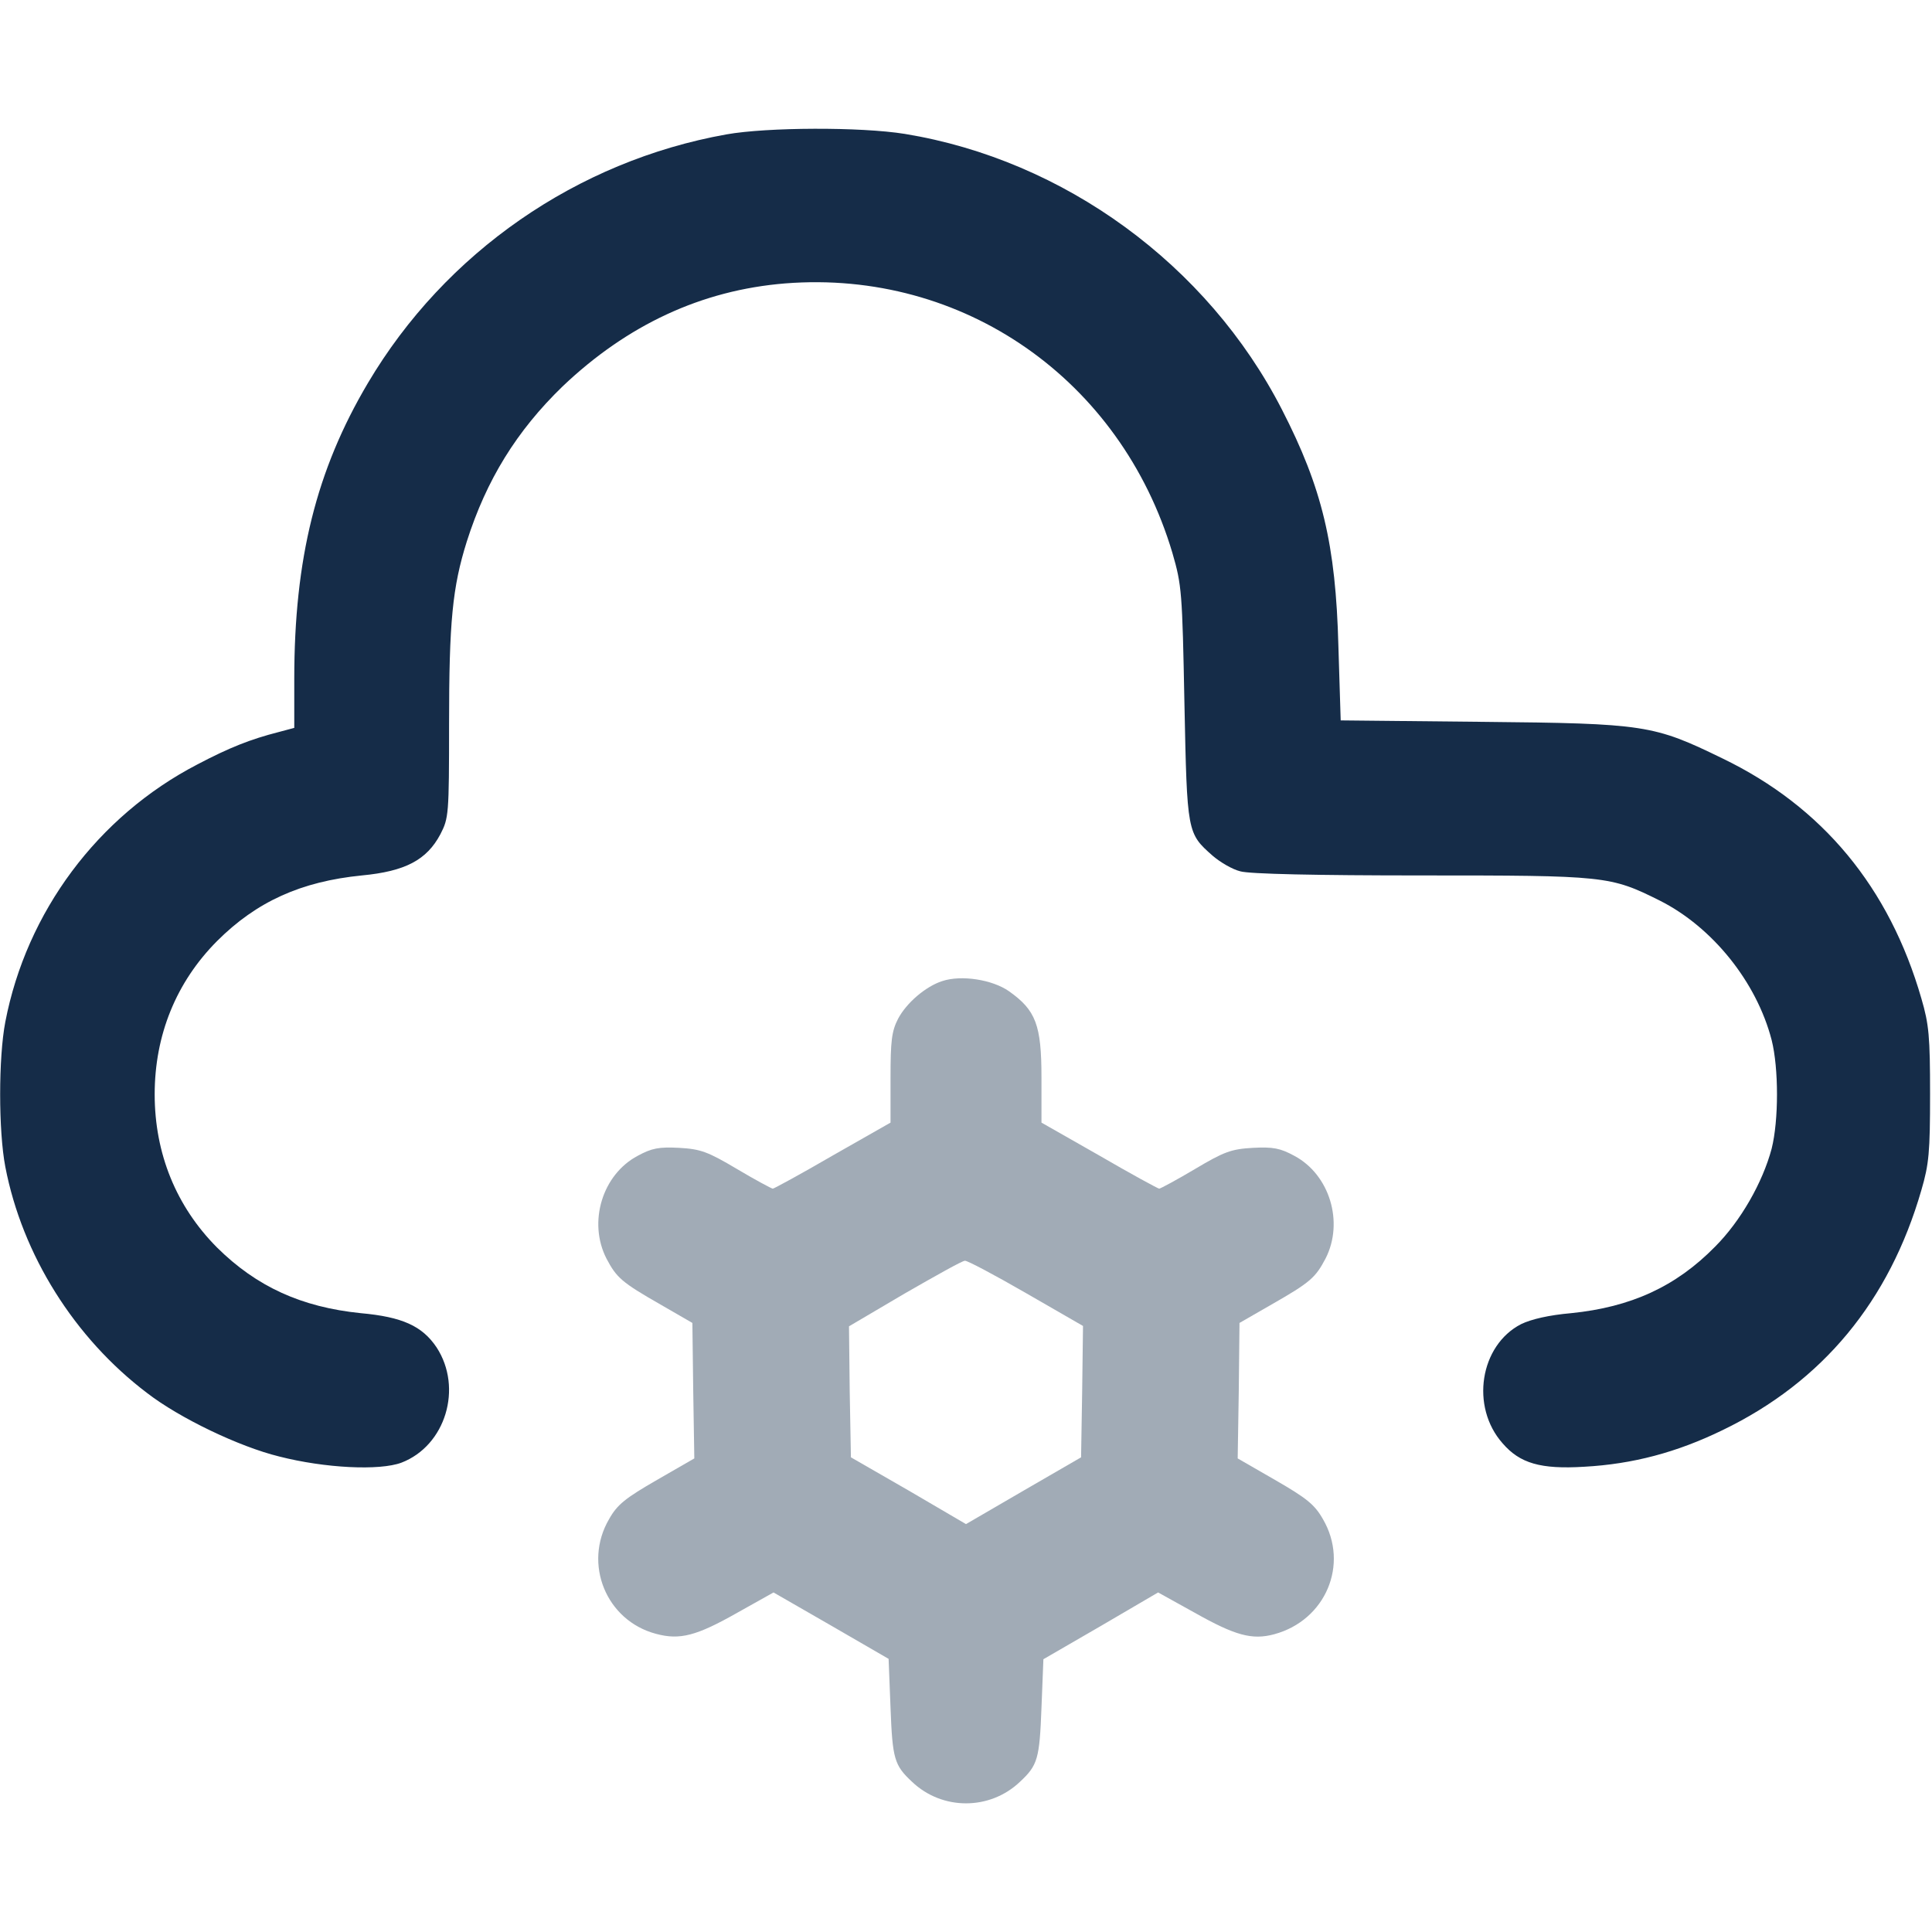
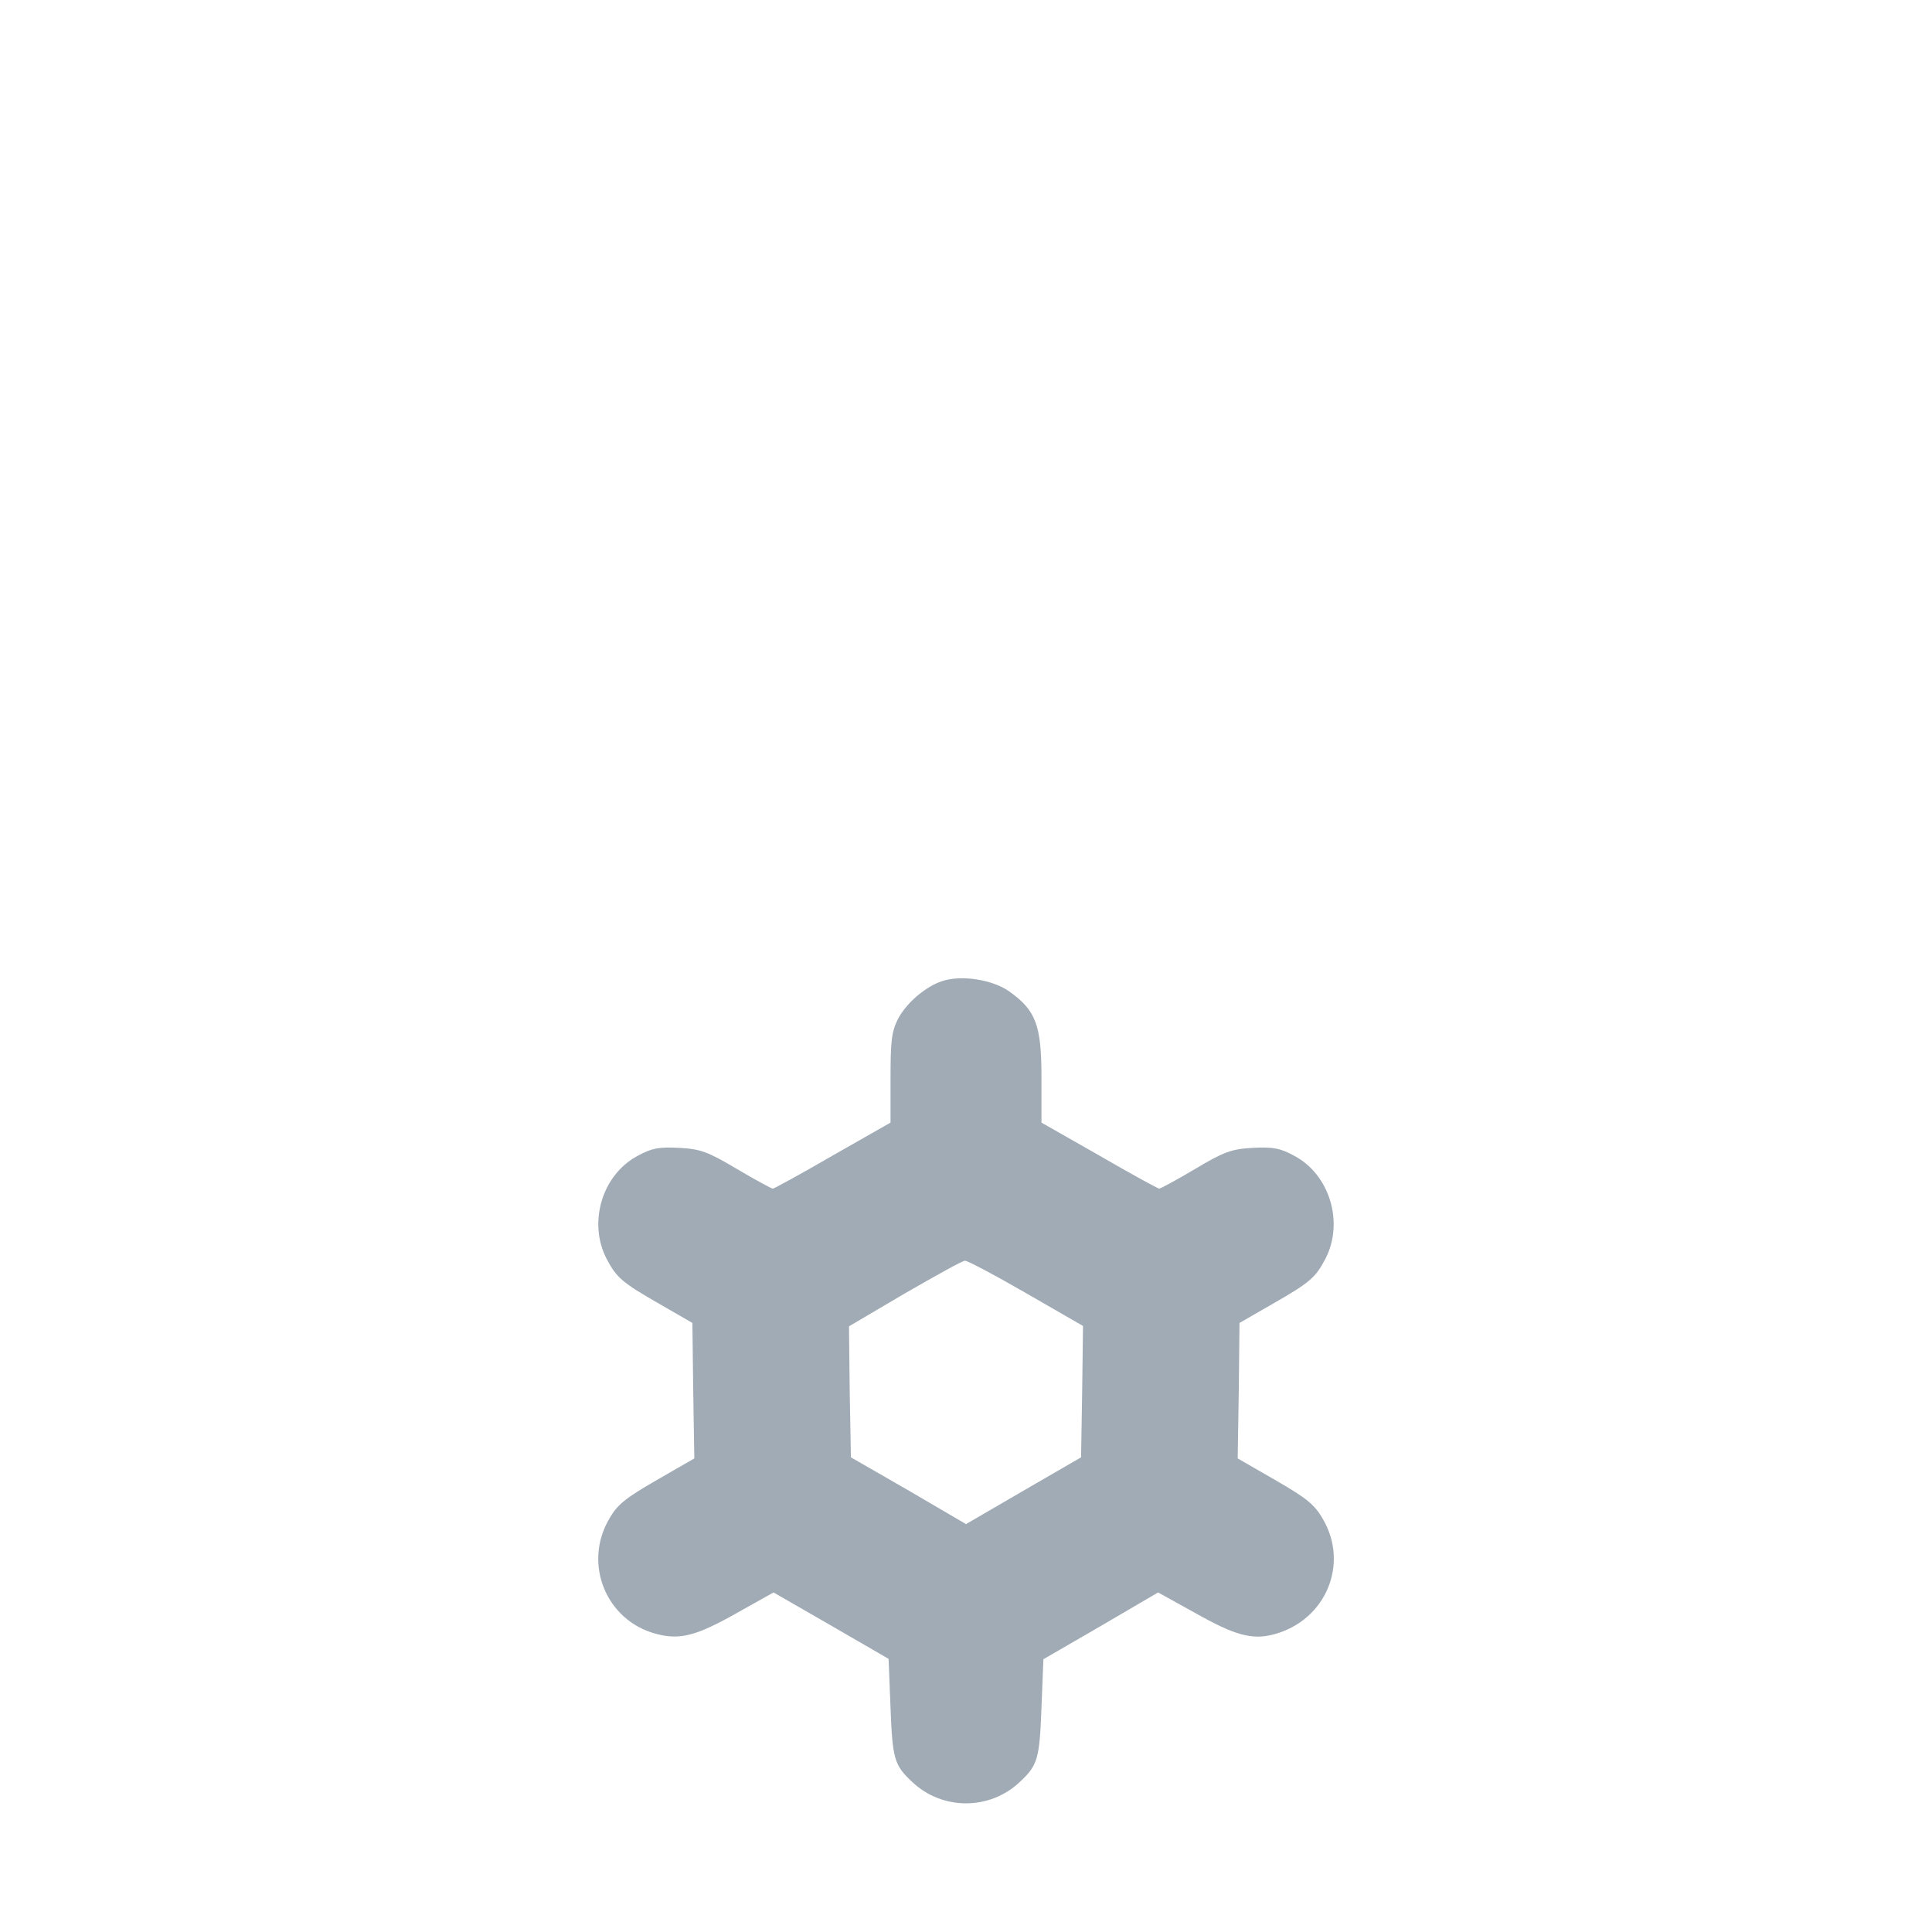
<svg xmlns="http://www.w3.org/2000/svg" width="16" height="16" viewBox="0 0 16 16" fill="none">
-   <path d="M6.016 1.113C4.778 1.334 3.687 2.091 3.047 3.172C2.619 3.894 2.437 4.628 2.437 5.622V6.028L2.306 6.063C2.075 6.122 1.9 6.191 1.634 6.331C0.809 6.759 0.219 7.553 0.044 8.463C-0.013 8.759 -0.013 9.366 0.044 9.663C0.184 10.391 0.616 11.081 1.219 11.537C1.487 11.744 1.981 11.981 2.312 12.062C2.691 12.159 3.144 12.181 3.325 12.113C3.691 11.972 3.834 11.494 3.616 11.159C3.497 10.981 3.331 10.906 2.987 10.875C2.497 10.825 2.125 10.656 1.797 10.331C1.459 9.991 1.281 9.553 1.281 9.063C1.281 8.572 1.459 8.134 1.797 7.794C2.125 7.466 2.494 7.3 2.997 7.25C3.356 7.216 3.534 7.122 3.647 6.909C3.716 6.775 3.719 6.747 3.719 5.997C3.719 5.147 3.747 4.863 3.866 4.484C4.028 3.975 4.278 3.569 4.659 3.2C5.194 2.691 5.809 2.403 6.503 2.347C7.975 2.231 9.281 3.141 9.709 4.578C9.787 4.847 9.791 4.9 9.809 5.828C9.831 6.9 9.831 6.9 10.044 7.088C10.106 7.141 10.206 7.2 10.272 7.216C10.347 7.238 10.903 7.25 11.765 7.25C13.3 7.25 13.334 7.253 13.747 7.459C14.181 7.678 14.547 8.131 14.672 8.613C14.731 8.847 14.731 9.278 14.672 9.513C14.597 9.794 14.415 10.113 14.203 10.325C13.878 10.656 13.506 10.825 13.012 10.875C12.828 10.891 12.681 10.925 12.597 10.966C12.256 11.141 12.175 11.65 12.444 11.953C12.587 12.119 12.759 12.169 13.119 12.147C13.522 12.125 13.887 12.028 14.265 11.844C15.094 11.444 15.647 10.775 15.912 9.856C15.975 9.641 15.984 9.541 15.984 9.063C15.984 8.584 15.975 8.484 15.912 8.269C15.647 7.35 15.094 6.681 14.265 6.281C13.694 6.003 13.625 5.991 12.278 5.978L11.103 5.966L11.084 5.35C11.062 4.509 10.95 4.041 10.616 3.391C10 2.191 8.812 1.325 7.494 1.109C7.128 1.05 6.353 1.053 6.016 1.113Z" fill="#152C48" />
  <path d="M7.803 8.125C7.666 8.169 7.506 8.306 7.437 8.438C7.384 8.541 7.375 8.622 7.375 8.928V9.297L6.897 9.569C6.634 9.722 6.409 9.844 6.4 9.844C6.391 9.844 6.256 9.772 6.103 9.681C5.862 9.538 5.803 9.516 5.625 9.506C5.456 9.497 5.397 9.509 5.281 9.572C4.987 9.728 4.869 10.122 5.022 10.422C5.106 10.581 5.147 10.619 5.469 10.803L5.734 10.956L5.741 11.519L5.75 12.078L5.441 12.256C5.181 12.406 5.112 12.459 5.044 12.581C4.828 12.95 5.019 13.422 5.434 13.531C5.631 13.584 5.769 13.547 6.106 13.356L6.406 13.188L6.884 13.463L7.359 13.738L7.375 14.144C7.391 14.566 7.406 14.619 7.553 14.756C7.803 14.994 8.197 14.994 8.447 14.756C8.594 14.619 8.609 14.566 8.625 14.144L8.641 13.741L9.116 13.466L9.591 13.188L9.894 13.356C10.228 13.544 10.369 13.584 10.553 13.534C10.978 13.419 11.175 12.956 10.956 12.581C10.887 12.459 10.819 12.406 10.559 12.256L10.25 12.078L10.259 11.519L10.265 10.956L10.531 10.803C10.853 10.619 10.894 10.581 10.978 10.422C11.131 10.122 11.012 9.728 10.719 9.572C10.603 9.509 10.544 9.497 10.375 9.506C10.197 9.516 10.137 9.538 9.897 9.681C9.744 9.772 9.609 9.844 9.6 9.844C9.591 9.844 9.366 9.722 9.103 9.569L8.625 9.297V8.922C8.625 8.488 8.578 8.366 8.356 8.209C8.219 8.113 7.962 8.072 7.803 8.125ZM8.497 10.709L8.969 10.981L8.962 11.525L8.953 12.069L8.478 12.344L8 12.622L7.525 12.344L7.047 12.069L7.037 11.525L7.031 10.984L7.491 10.713C7.747 10.566 7.969 10.441 7.991 10.441C8.009 10.438 8.237 10.559 8.497 10.709Z" fill="#A1ABB6" />
</svg>